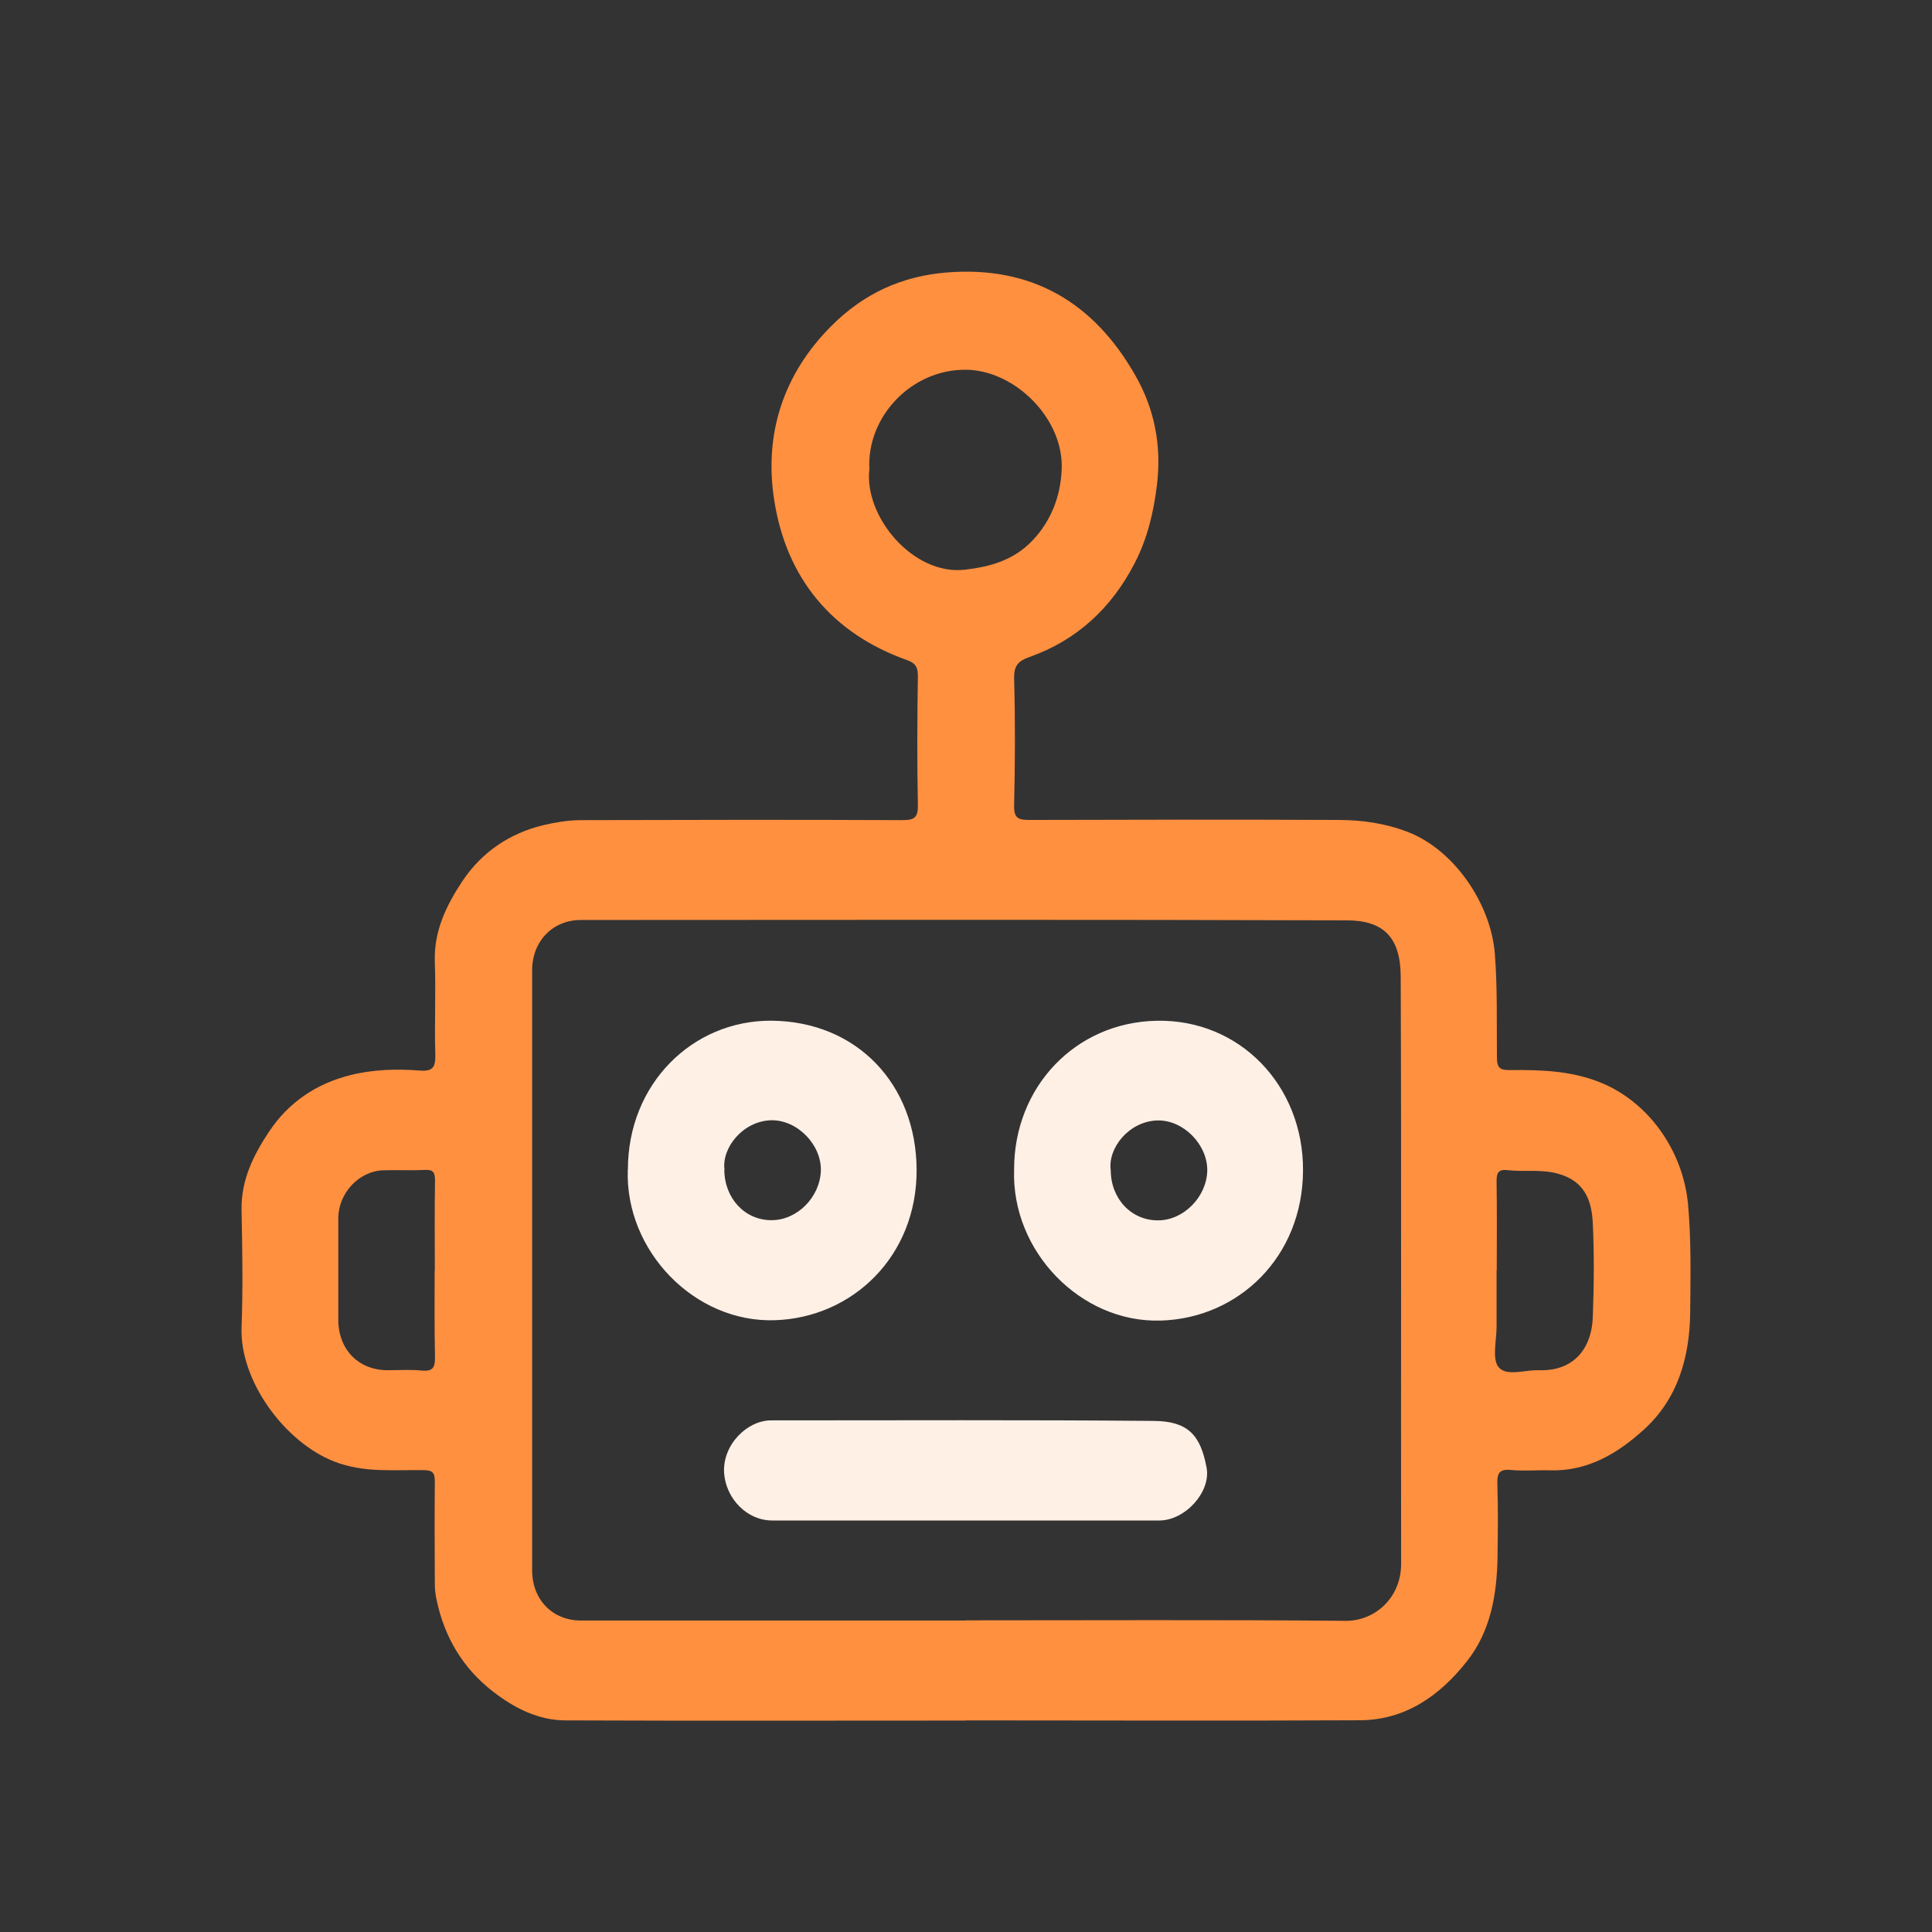
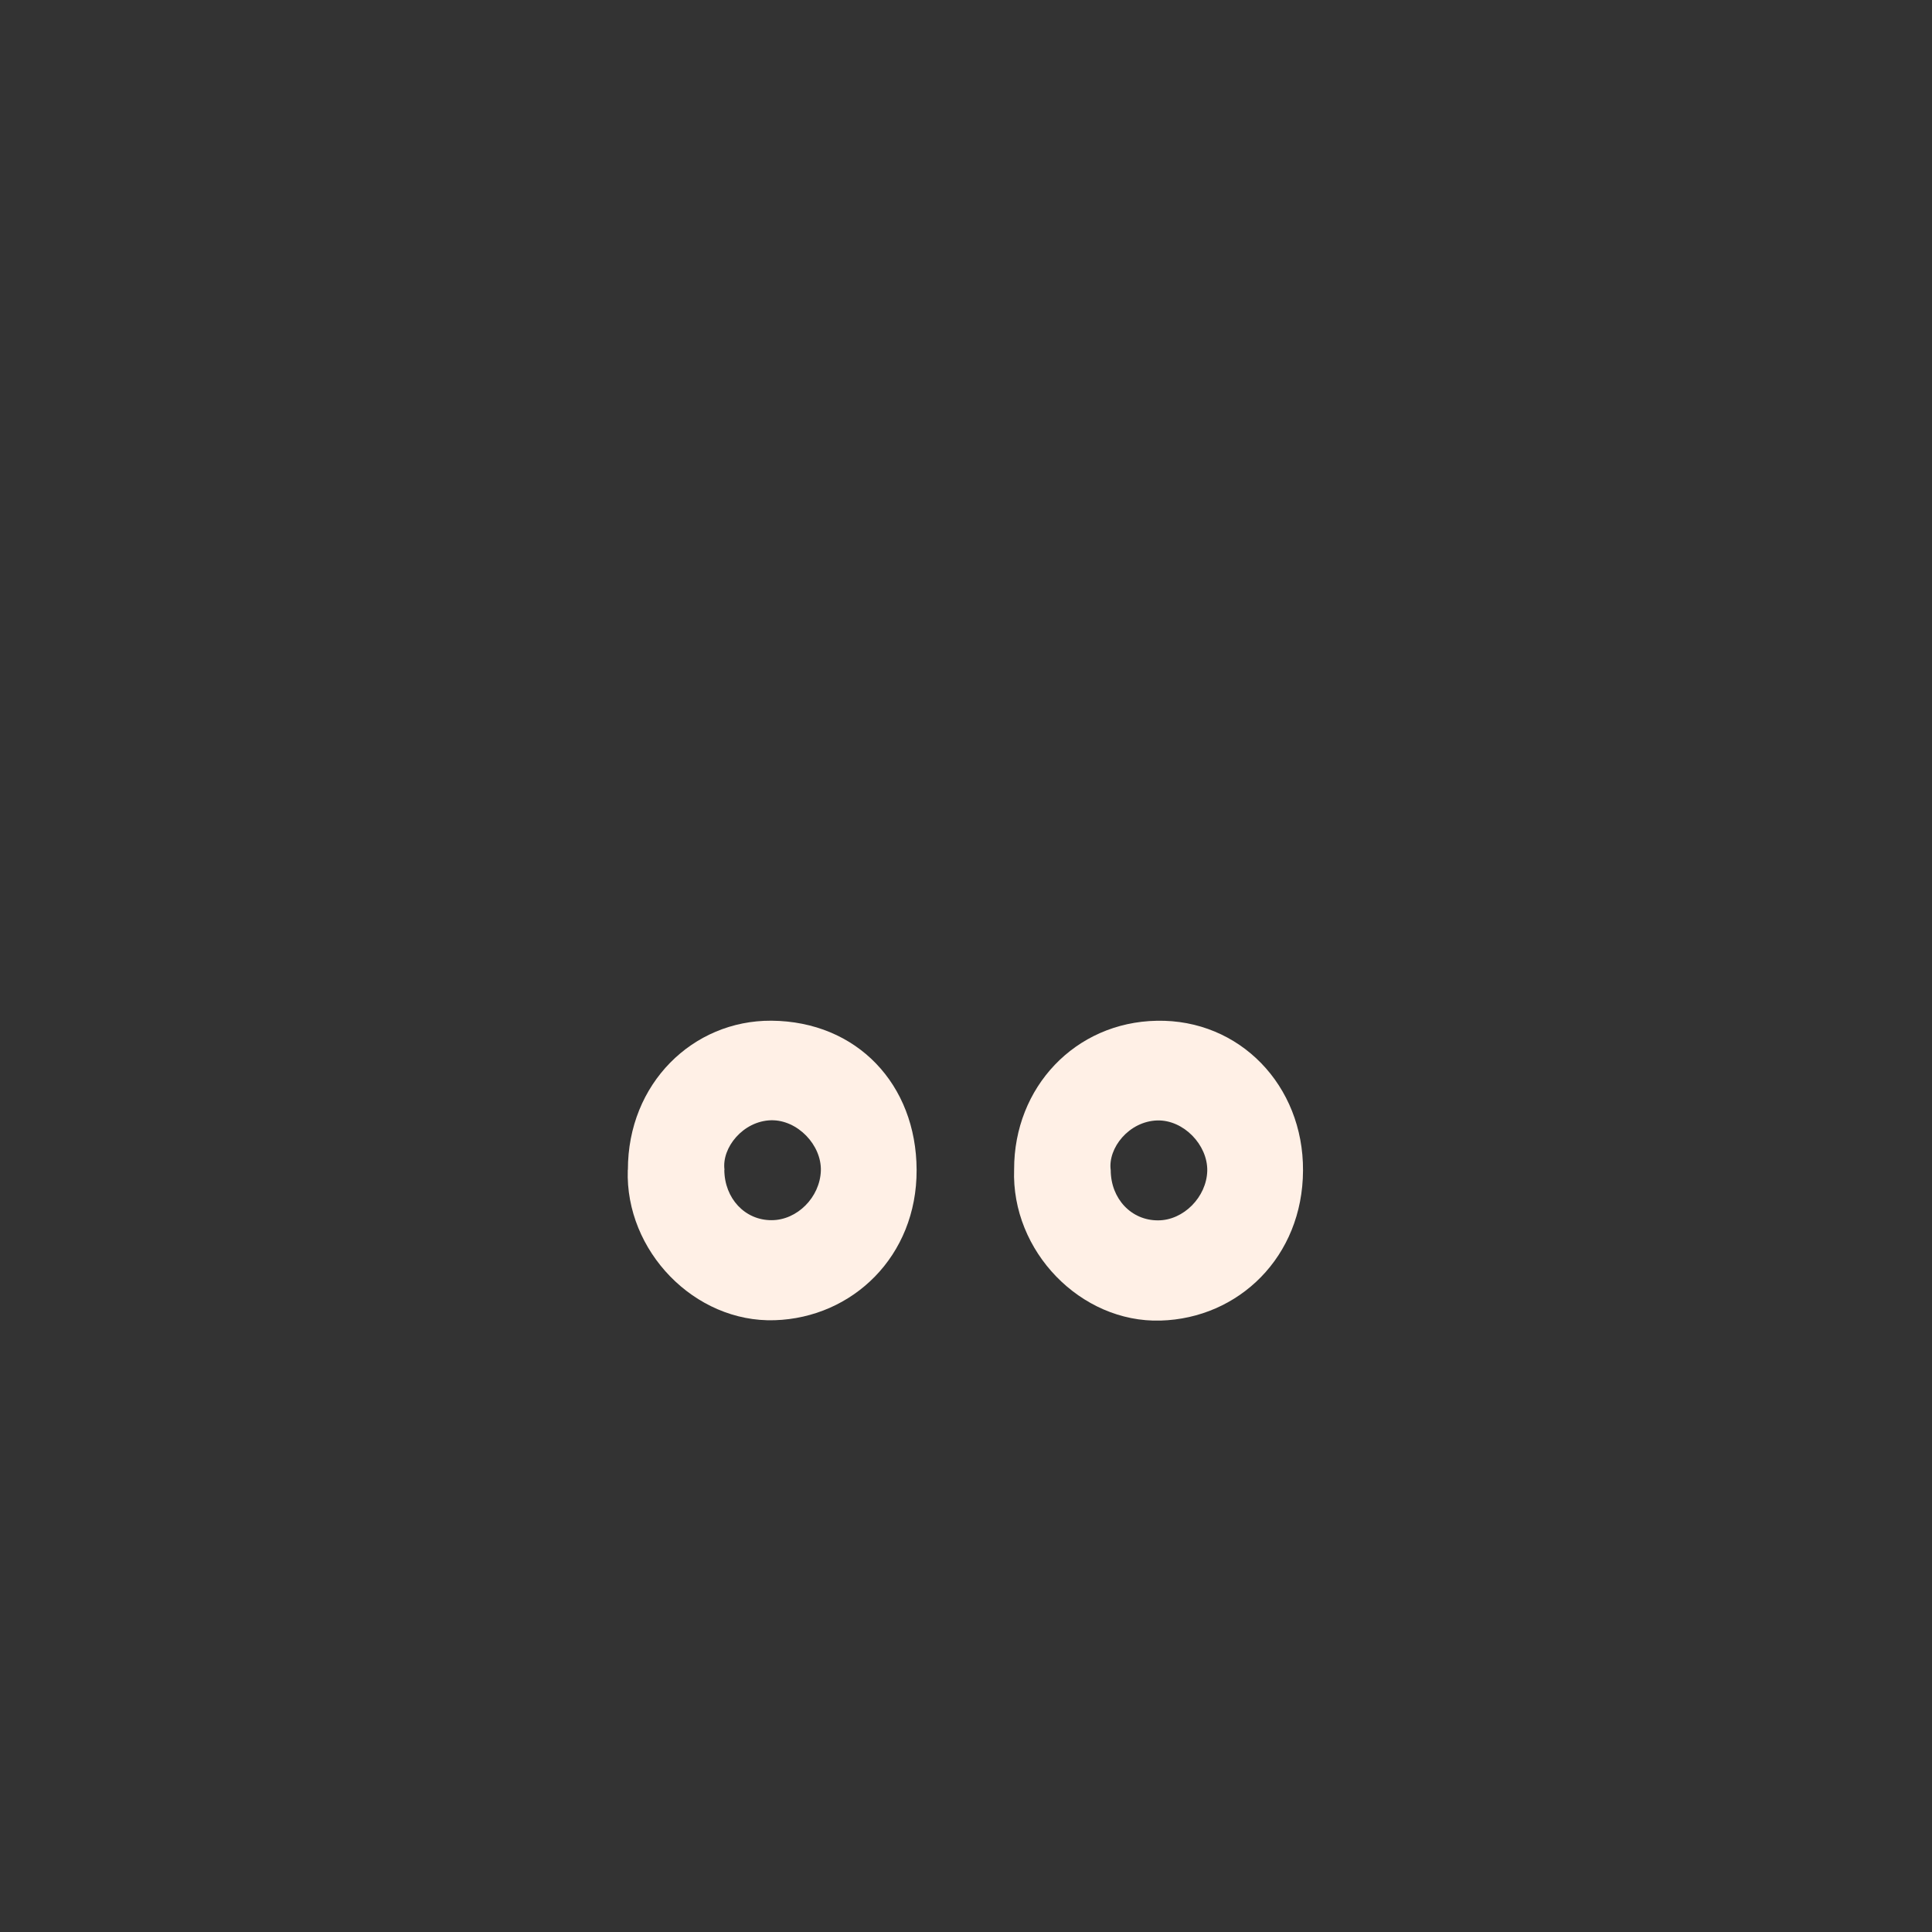
<svg xmlns="http://www.w3.org/2000/svg" width="32" height="32" viewBox="0 0 32 32" fill="none">
  <rect x="0" y="0" width="32" height="32" fill="#333333" stroke="none" />
  <g id="Container">
    <g id="Icon">
-       <path id="Vector" d="M15.989 28.498C13.781 28.498 11.575 28.504 9.368 28.495C8.917 28.495 8.519 28.291 8.166 28.018C7.674 27.637 7.363 27.127 7.231 26.498C7.21 26.402 7.202 26.312 7.202 26.222C7.199 25.661 7.197 25.099 7.202 24.538C7.202 24.393 7.165 24.353 7.023 24.35C6.525 24.342 6.027 24.399 5.537 24.208C4.715 23.887 3.969 22.87 4.001 21.987C4.025 21.341 4.014 20.692 4.001 20.046C3.99 19.547 4.199 19.13 4.457 18.743C4.781 18.256 5.242 17.948 5.8 17.808C6.18 17.713 6.57 17.702 6.957 17.732C7.176 17.749 7.215 17.669 7.21 17.462C7.194 16.953 7.221 16.443 7.202 15.933C7.184 15.424 7.392 14.998 7.653 14.603C7.977 14.115 8.435 13.805 8.996 13.668C9.194 13.622 9.399 13.587 9.6 13.584C11.381 13.579 13.164 13.576 14.945 13.584C15.151 13.584 15.209 13.54 15.203 13.319C15.188 12.611 15.193 11.905 15.203 11.196C15.203 11.044 15.159 10.981 15.019 10.932C13.789 10.493 13.022 9.585 12.822 8.274C12.653 7.184 12.977 6.192 13.77 5.399C14.305 4.862 14.937 4.573 15.683 4.513C17.079 4.401 18.117 5.001 18.81 6.228C19.119 6.77 19.242 7.375 19.163 8.029C19.108 8.487 19.003 8.923 18.797 9.321C18.412 10.073 17.83 10.608 17.048 10.883C16.869 10.946 16.792 11.025 16.797 11.237C16.816 11.935 16.813 12.635 16.797 13.336C16.792 13.551 16.863 13.581 17.048 13.581C18.755 13.576 20.462 13.573 22.169 13.581C22.559 13.581 22.944 13.636 23.318 13.78C24.082 14.075 24.691 14.96 24.759 15.794C24.804 16.369 24.788 16.945 24.794 17.52C24.794 17.702 24.859 17.724 25.01 17.724C25.508 17.719 26.003 17.732 26.485 17.92C27.302 18.239 27.881 19.062 27.96 19.956C28.013 20.55 28 21.142 27.995 21.733C27.987 22.477 27.792 23.164 27.233 23.674C26.791 24.077 26.293 24.372 25.674 24.353C25.457 24.347 25.239 24.369 25.025 24.347C24.825 24.328 24.794 24.41 24.801 24.593C24.815 24.988 24.809 25.386 24.804 25.784C24.794 26.41 24.691 27.018 24.296 27.517C23.84 28.095 23.268 28.49 22.523 28.493C20.349 28.504 18.175 28.495 16.002 28.495M15.989 26.838C18.086 26.838 20.186 26.827 22.283 26.846C22.775 26.852 23.207 26.462 23.207 25.904C23.202 22.66 23.213 19.414 23.2 16.171C23.197 15.524 22.912 15.244 22.309 15.244C18.081 15.23 13.852 15.236 9.621 15.238C9.154 15.238 8.814 15.59 8.814 16.07C8.814 19.384 8.814 22.698 8.814 26.012C8.814 26.495 9.152 26.841 9.621 26.841C11.744 26.841 13.865 26.841 15.989 26.841M14.4 7.768C14.305 8.55 15.122 9.536 15.983 9.436C16.397 9.387 16.784 9.283 17.098 8.956C17.416 8.623 17.567 8.209 17.585 7.776C17.622 6.936 16.811 6.129 15.994 6.124C15.085 6.119 14.352 6.914 14.4 7.77M7.202 21.049C7.202 20.55 7.197 20.049 7.205 19.55C7.205 19.414 7.17 19.37 7.039 19.378C6.807 19.389 6.575 19.376 6.341 19.384C5.943 19.4 5.605 19.763 5.603 20.177C5.603 20.736 5.603 21.297 5.603 21.856C5.603 22.352 5.937 22.695 6.42 22.695C6.612 22.695 6.804 22.682 6.991 22.701C7.176 22.717 7.207 22.644 7.205 22.469C7.194 21.995 7.199 21.523 7.199 21.049M24.788 21.038C24.788 21.349 24.788 21.66 24.788 21.971C24.788 22.202 24.709 22.513 24.823 22.646C24.954 22.802 25.26 22.687 25.489 22.695C26.079 22.715 26.364 22.322 26.382 21.815C26.401 21.297 26.406 20.779 26.382 20.264C26.364 19.899 26.261 19.531 25.729 19.422C25.471 19.37 25.218 19.411 24.967 19.381C24.825 19.365 24.786 19.419 24.788 19.567C24.796 20.057 24.791 20.55 24.791 21.041" fill="#FF9040" />
      <path id="Vector_2" d="M16.797 19.368C16.795 18.008 17.809 16.931 19.161 16.907C20.531 16.88 21.59 17.978 21.582 19.387C21.577 20.818 20.515 21.837 19.221 21.873C17.901 21.911 16.747 20.725 16.797 19.368ZM18.397 19.382C18.399 19.856 18.739 20.216 19.182 20.213C19.603 20.213 19.985 19.826 19.996 19.392C20.004 18.962 19.603 18.547 19.169 18.558C18.7 18.572 18.347 19.014 18.397 19.382Z" fill="#FFF0E6" />
      <path id="Vector_3" d="M10.4 19.376C10.398 17.948 11.475 16.898 12.777 16.906C14.194 16.917 15.177 17.961 15.182 19.376C15.188 20.807 14.12 21.826 12.832 21.867C11.504 21.91 10.353 20.719 10.398 19.376M11.997 19.376C12 19.85 12.339 20.212 12.78 20.21C13.204 20.21 13.58 19.831 13.596 19.392C13.609 18.964 13.209 18.547 12.774 18.555C12.308 18.566 11.95 19.01 12 19.376" fill="#FFF0E6" />
-       <path id="Vector_4" d="M15.959 25.184C14.903 25.184 13.846 25.184 12.79 25.184C12.368 25.184 12.026 24.819 11.994 24.404C11.96 23.935 12.374 23.524 12.774 23.526C14.887 23.526 17 23.516 19.113 23.535C19.674 23.54 19.885 23.766 19.985 24.311C20.059 24.712 19.629 25.184 19.203 25.184C18.122 25.186 17.04 25.184 15.957 25.184" fill="#FFF0E6" />
    </g>
  </g>
</svg>